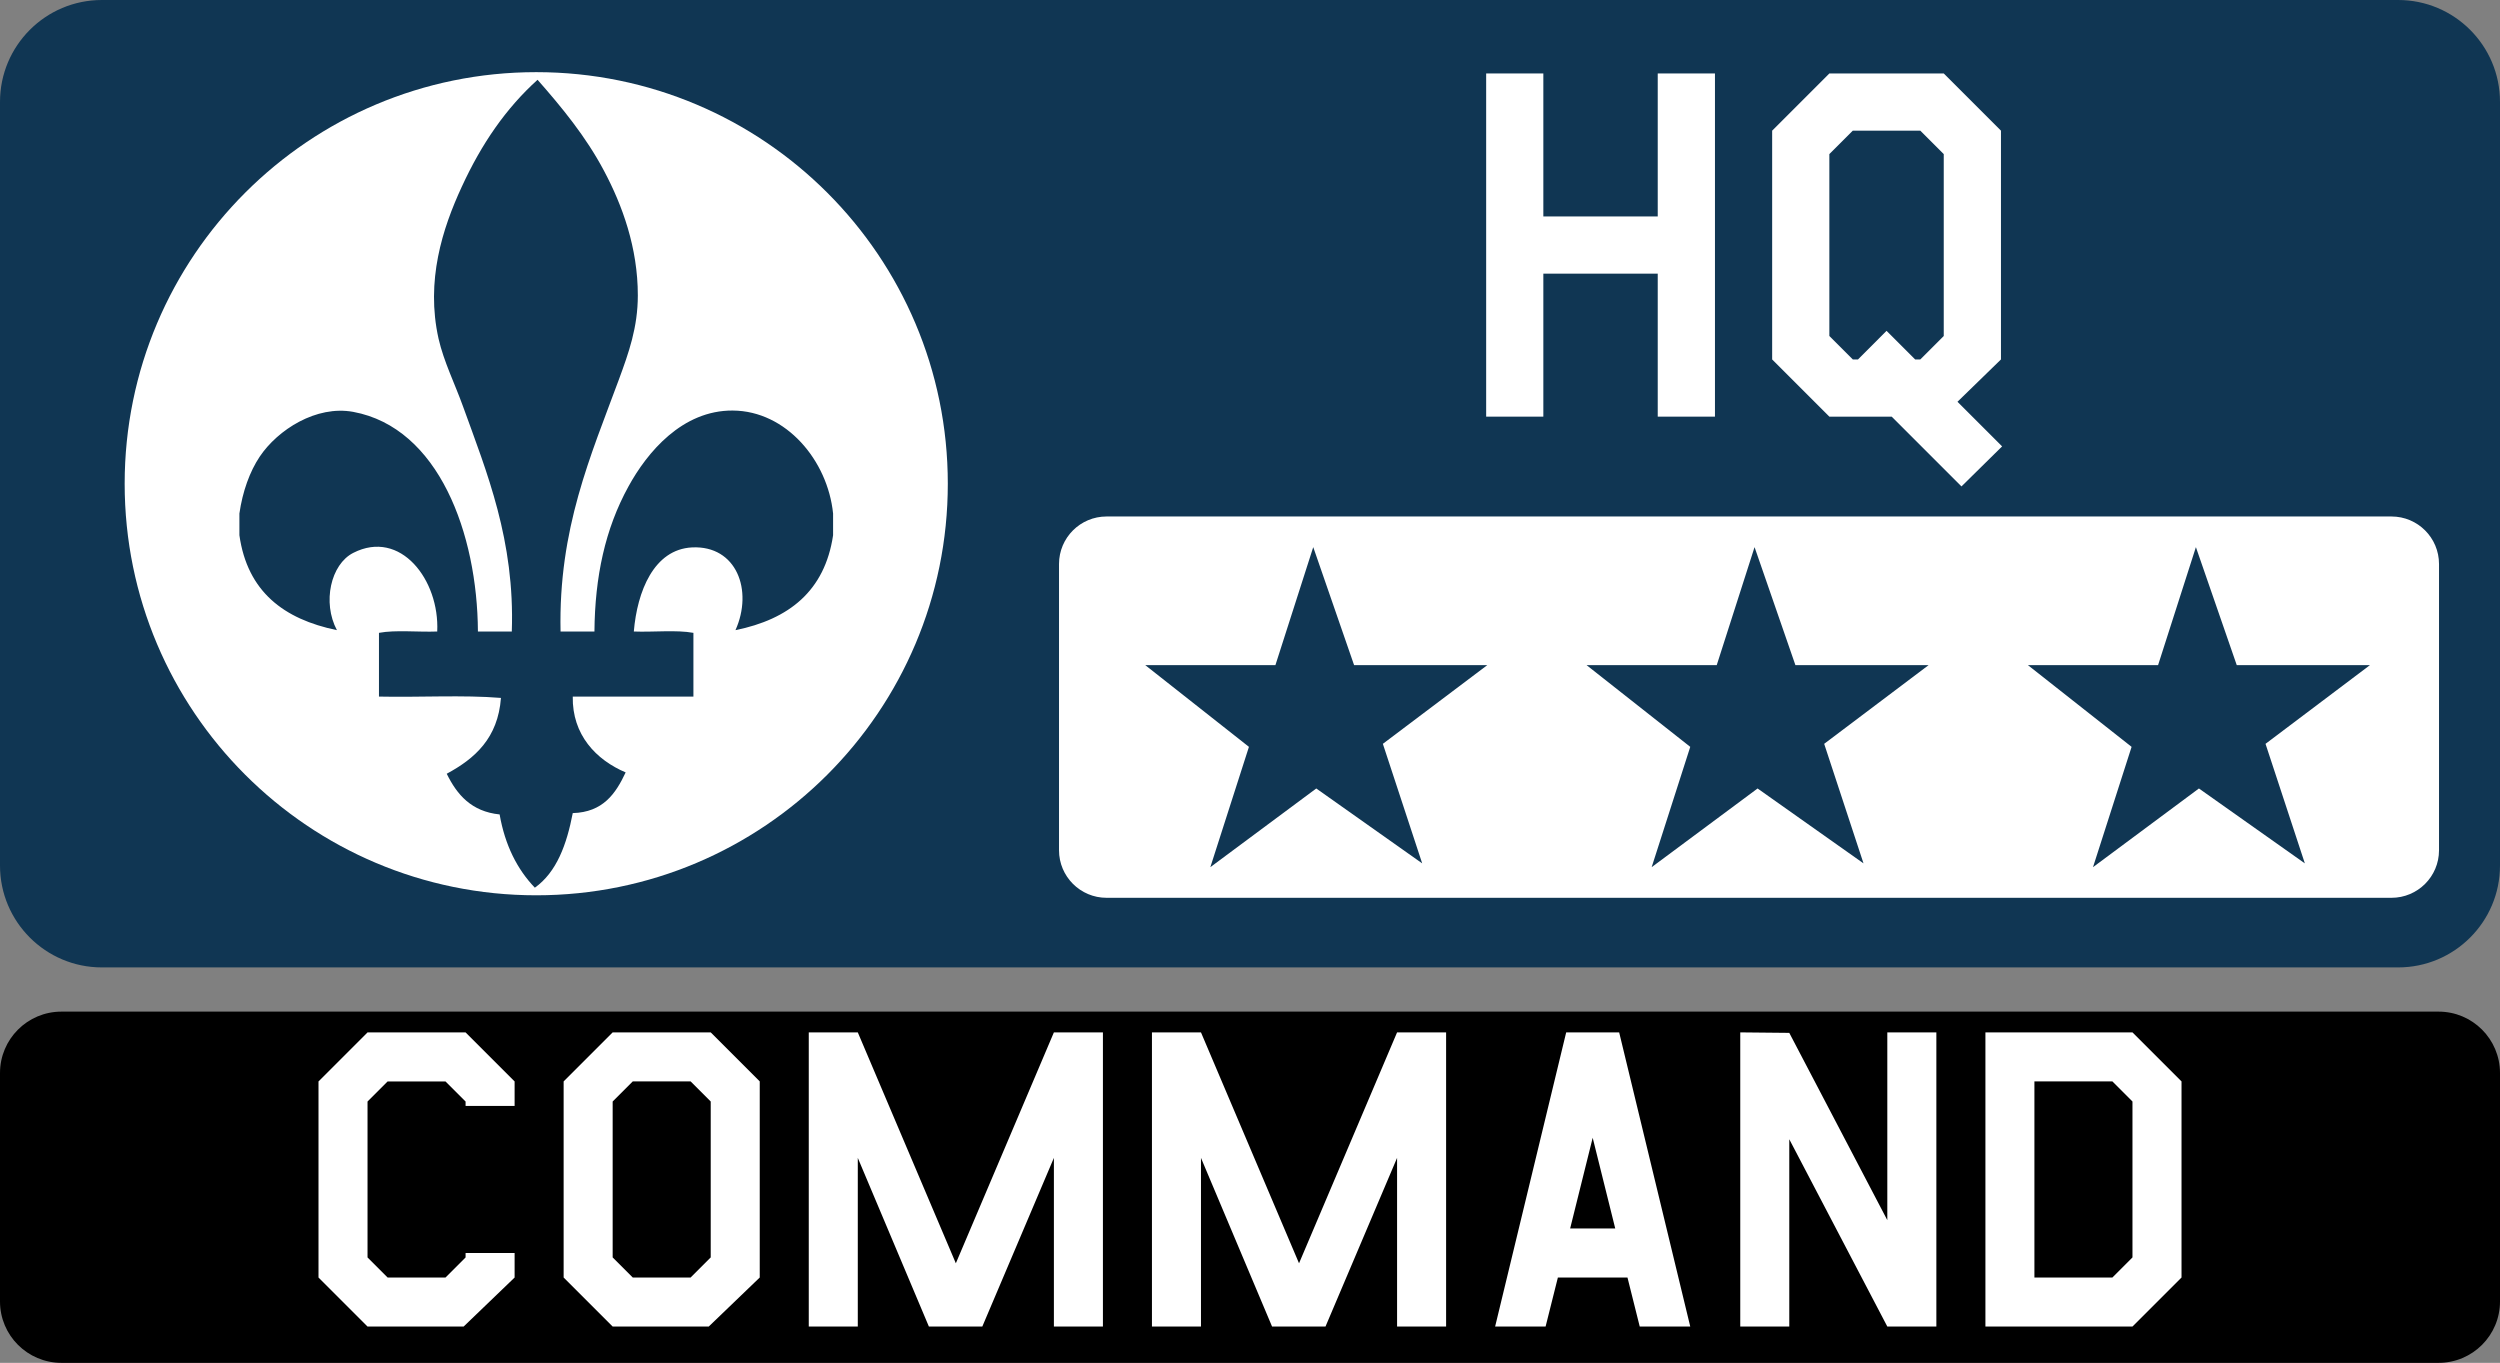
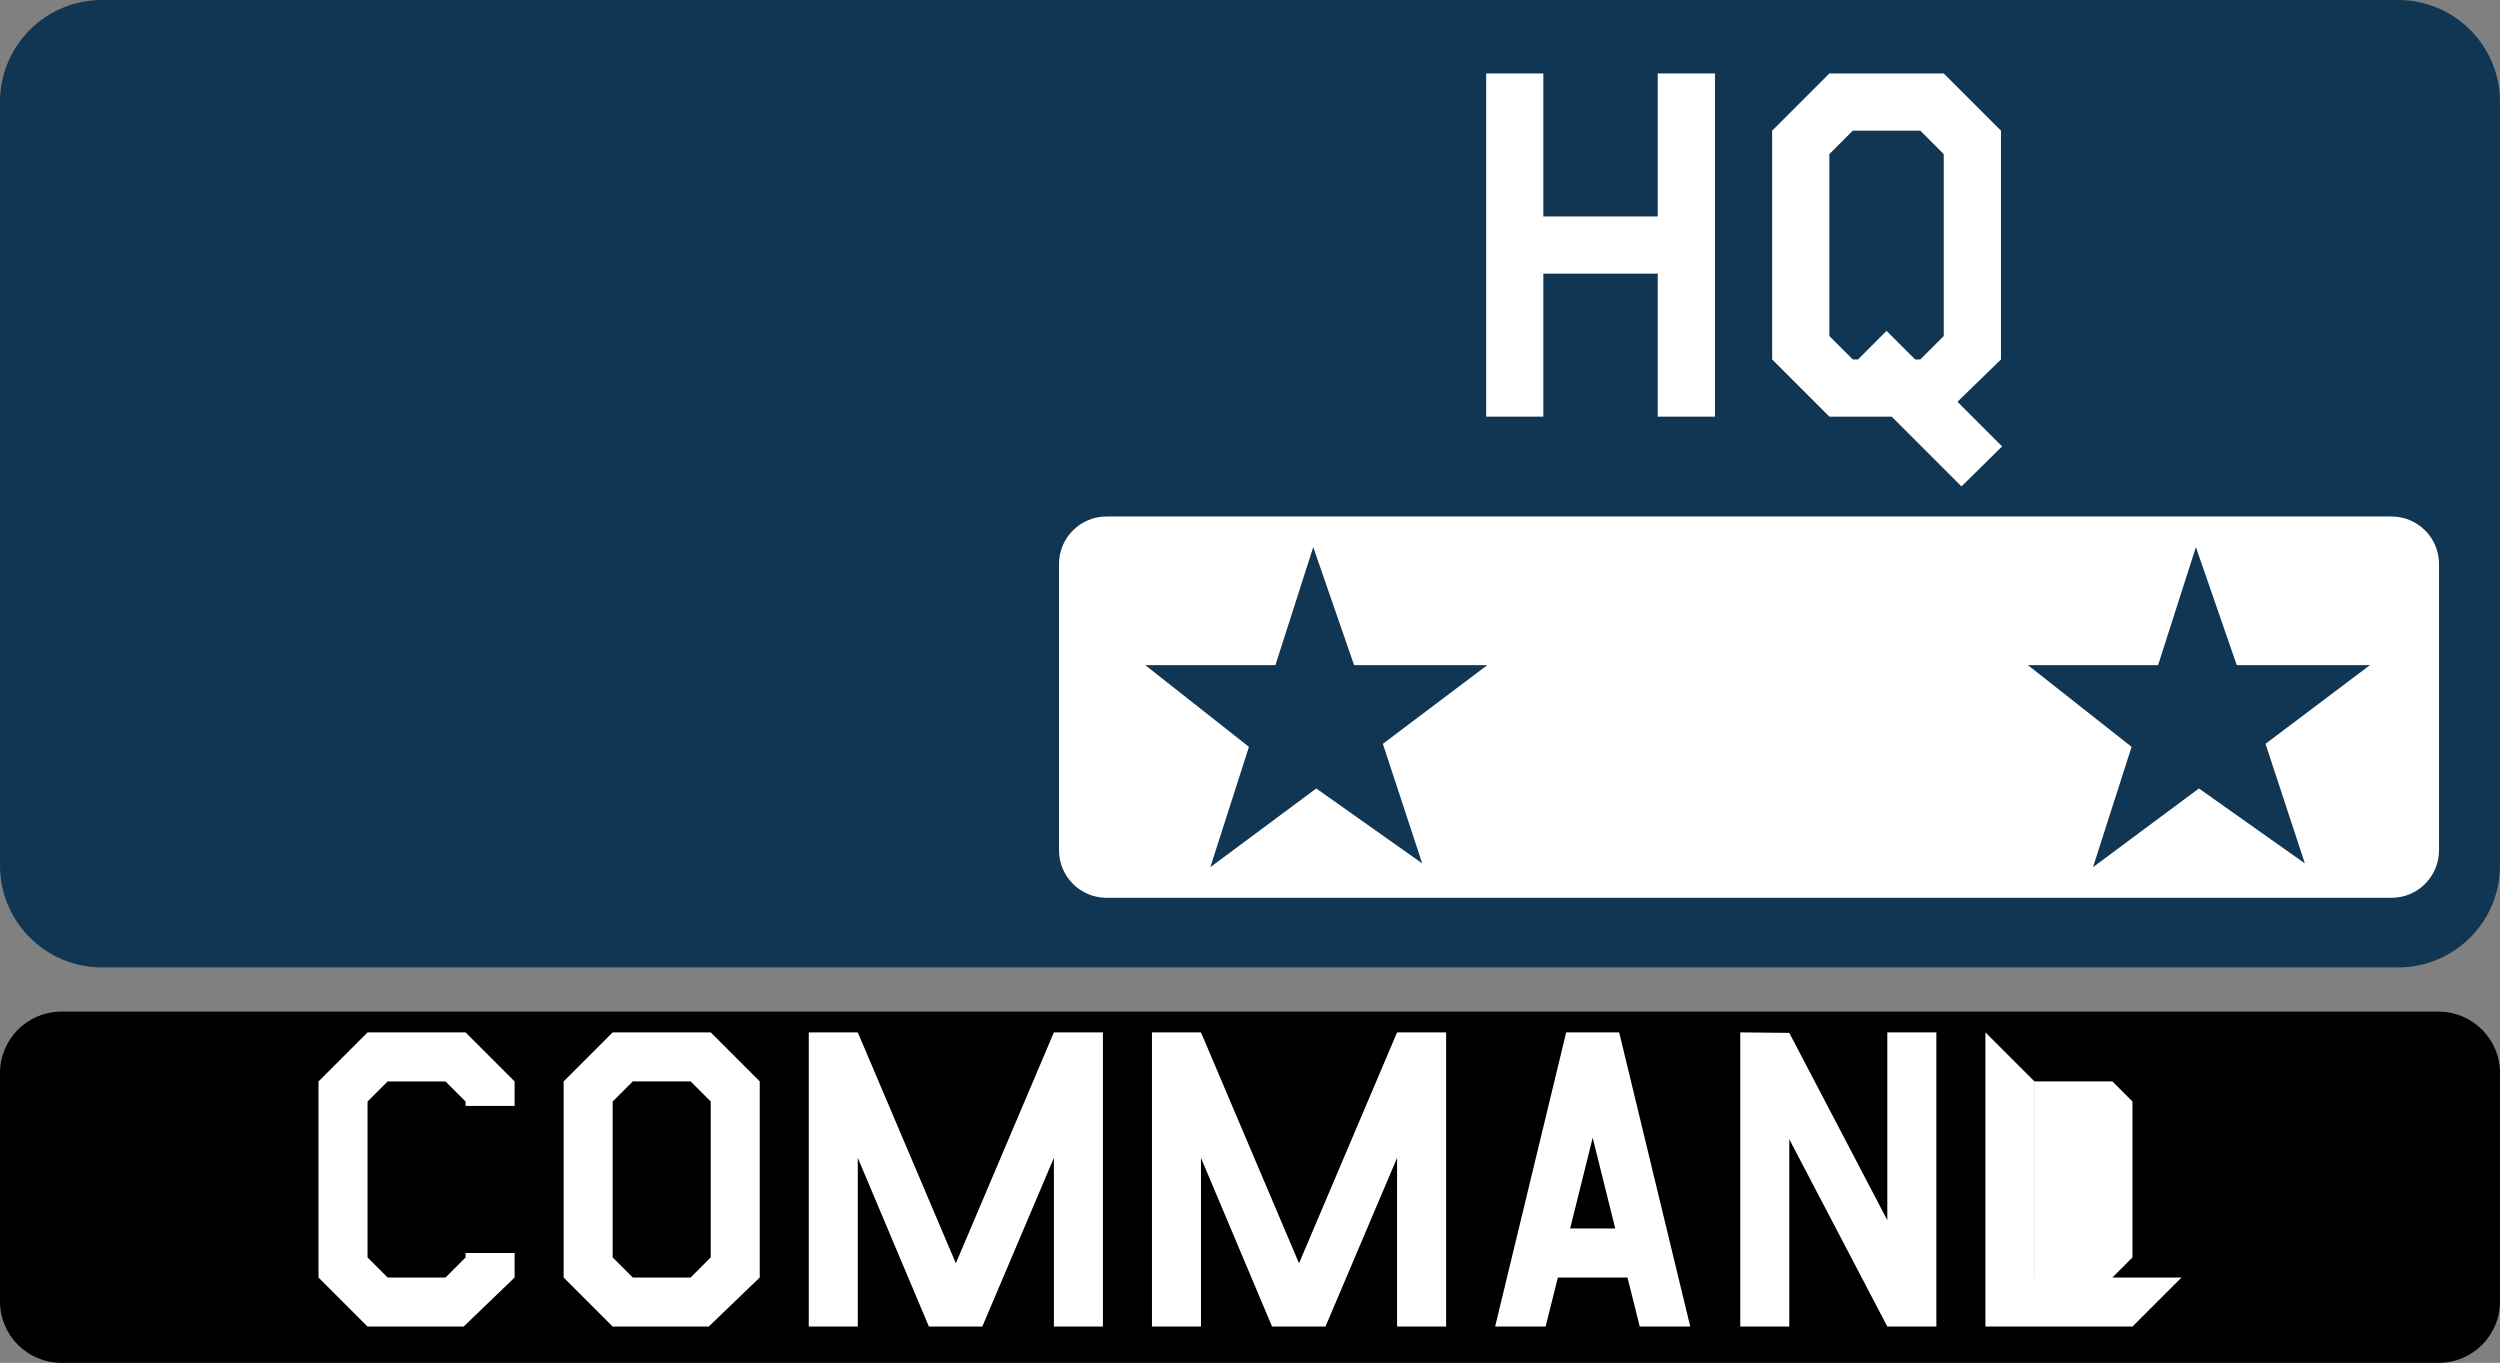
<svg xmlns="http://www.w3.org/2000/svg" id="a" width="91.788" height="50.037" viewBox="0 0 91.788 50.037">
  <rect x="0" y="0" width="91.788" height="50.037" fill="#808080" stroke="none" />
  <defs>
    <clipPath id="c">
      <rect x="0" y="0" width="91.788" height="50.037" style="fill:none; stroke-width:0px;" />
    </clipPath>
    <clipPath id="d">
      <rect x="0" y="0" width="91.788" height="50.037" style="fill:none; stroke-width:0px;" />
    </clipPath>
  </defs>
  <g id="b">
    <g style="clip-path:url(#c);">
      <g style="clip-path:url(#d);">
        <path d="M88.047,35.519H3.741C1.675,35.519,0,33.844,0,31.778V3.742C0,1.675,1.675,0,3.741,0h84.306c2.066,0,3.741,1.675,3.741,3.742v28.036c0,2.066-1.675,3.741-3.741,3.741" style="fill:#103653; stroke-width:0px;" />
        <path d="M87.804,32.963h-47.177c-.963,0-1.745-.781-1.745-1.745v-10.51c0-.964.782-1.745,1.745-1.745h47.177c.964,0,1.745.781,1.745,1.745v10.51c0,.964-.781,1.745-1.745,1.745" style="fill:#fff; stroke-width:0px;" />
        <polygon points="48.216 20.088 49.716 24.421 54.605 24.421 50.772 27.31 52.216 31.699 48.327 28.949 44.438 31.838 45.855 27.421 42.049 24.421 46.827 24.421 48.216 20.088" style="fill:#103653; stroke-width:0px;" />
-         <polygon points="64.419 20.088 65.919 24.421 70.808 24.421 66.975 27.31 68.419 31.699 64.53 28.949 60.641 31.838 62.058 27.421 58.252 24.421 63.03 24.421 64.419 20.088" style="fill:#103653; stroke-width:0px;" />
        <polygon points="80.623 20.088 82.123 24.421 87.012 24.421 83.179 27.31 84.623 31.699 80.734 28.949 76.845 31.838 78.262 27.421 74.456 24.421 79.234 24.421 80.623 20.088" style="fill:#103653; stroke-width:0px;" />
-         <path d="M34.799,17.76c0,8.346-6.765,15.111-15.111,15.111s-15.111-6.765-15.111-15.111S11.342,2.649,19.688,2.649s15.111,6.765,15.111,15.111" style="fill:#fff; stroke-width:0px;" />
        <path d="M26.904,15.073c-1.856-.012-3.145,1.535-3.83,2.788-.859,1.56-1.232,3.321-1.249,5.325h-1.244c-.082-3.773,1.105-6.442,2.144-9.258.357-.973.693-1.905.693-3.084,0-1.745-.566-3.305-1.244-4.577-.665-1.257-1.56-2.341-2.438-3.338-1.162,1.051-2.053,2.344-2.784,3.933-.706,1.527-1.326,3.444-.85,5.575.193.842.596,1.647.899,2.488.875,2.422,1.905,4.915,1.79,8.261h-1.244c-.02-3.593-1.437-7.481-4.577-8.064-1.359-.25-2.772.657-3.433,1.642-.369.551-.632,1.286-.747,2.09v.797c.292,2.065,1.626,3.083,3.58,3.485-.542-1.018-.226-2.418.6-2.837,1.736-.886,3.173.998,3.083,2.887-.698.028-1.523-.066-2.139.049v2.34c1.478.033,3.087-.066,4.479.049-.111,1.478-.956,2.226-1.991,2.784.378.772.907,1.388,1.942,1.494.197,1.129.644,2.012,1.293,2.69.805-.575,1.17-1.589,1.392-2.739,1.113-.033,1.576-.714,1.942-1.494-1.084-.46-1.967-1.38-1.942-2.784h4.43v-2.34c-.632-.115-1.474-.021-2.188-.049.123-1.47.734-3.018,2.139-3.088,1.634-.078,2.249,1.577,1.593,3.038,1.958-.398,3.28-1.433,3.584-3.485v-.797c-.197-1.946-1.721-3.769-3.683-3.781" style="fill:#103653; stroke-width:0px;" />
        <polygon points="62.965 15.297 60.864 15.297 60.864 10.047 56.664 10.047 56.664 15.297 54.565 15.297 54.565 2.697 56.664 2.697 56.664 7.947 60.864 7.947 60.864 2.697 62.965 2.697 62.965 15.297" style="fill:#fff; stroke-width:0px;" />
        <path d="M73.508,16.389l-1.492,1.47-2.562-2.562h-2.289l-2.1-2.1V4.797l2.1-2.1h4.2l2.101,2.1v8.4l-1.597,1.554,1.639,1.638ZM71.365,12.336v-6.678l-.861-.861h-2.478l-.861.861v6.678l.861.861h.19l1.049-1.05,1.05,1.05h.189l.861-.861Z" style="fill:#fff; stroke-width:0px;" />
        <path d="M89.534,50.037H2.254c-1.245,0-2.254-1.009-2.254-2.254v-8.386c0-1.245,1.009-2.255,2.254-2.255h87.28c1.245,0,2.254,1.01,2.254,2.255v8.386c0,1.245-1.009,2.254-2.254,2.254" style="fill:#000; stroke-width:0px;" />
        <polygon points="18.894 46.905 17.022 48.705 13.494 48.705 11.694 46.905 11.694 39.705 13.494 37.905 17.094 37.905 18.894 39.705 18.894 40.605 17.094 40.605 17.094 40.443 16.356 39.705 14.232 39.705 13.494 40.443 13.494 46.167 14.232 46.905 16.356 46.905 17.094 46.167 17.094 46.005 18.894 46.005 18.894 46.905" style="fill:#fff; stroke-width:0px;" />
        <path d="M27.894,46.904l-1.872,1.8h-3.528l-1.8-1.8v-7.2l1.8-1.8h3.6l1.8,1.8v7.2ZM26.094,46.166v-5.724l-.738-.738h-2.124l-.738.738v5.724l.738.738h2.124l.738-.738Z" style="fill:#fff; stroke-width:0px;" />
        <polygon points="40.494 48.704 38.694 48.704 38.694 42.512 36.066 48.704 34.104 48.704 31.494 42.512 31.494 48.704 29.694 48.704 29.694 37.904 31.494 37.904 35.094 46.382 38.694 37.904 40.494 37.904 40.494 48.704" style="fill:#fff; stroke-width:0px;" />
        <polygon points="53.094 48.704 51.294 48.704 51.294 42.512 48.666 48.704 46.704 48.704 44.094 42.512 44.094 48.704 42.294 48.704 42.294 37.904 44.094 37.904 47.694 46.382 51.294 37.904 53.094 37.904 53.094 48.704" style="fill:#fff; stroke-width:0px;" />
        <path d="M62.058,48.704h-1.855l-.45-1.8h-2.555l-.451,1.8h-1.853l2.609-10.8h1.945l2.61,10.8ZM59.304,45.104l-.828-3.33-.828,3.33h1.656Z" style="fill:#fff; stroke-width:0px;" />
        <polygon points="71.094 48.704 69.293 48.704 65.694 41.828 65.694 48.704 63.894 48.704 63.894 37.904 65.694 37.922 69.293 44.798 69.293 37.904 71.094 37.904 71.094 48.704" style="fill:#fff; stroke-width:0px;" />
-         <path d="M80.095,46.904l-1.801,1.8h-5.399v-10.8h5.399l1.801,1.8v7.2ZM78.294,46.166v-5.724l-.737-.738h-2.863v7.2h2.863l.737-.738Z" style="fill:#fff; stroke-width:0px;" />
+         <path d="M80.095,46.904l-1.801,1.8h-5.399v-10.8l1.801,1.8v7.2ZM78.294,46.166v-5.724l-.737-.738h-2.863v7.2h2.863l.737-.738Z" style="fill:#fff; stroke-width:0px;" />
      </g>
    </g>
  </g>
</svg>